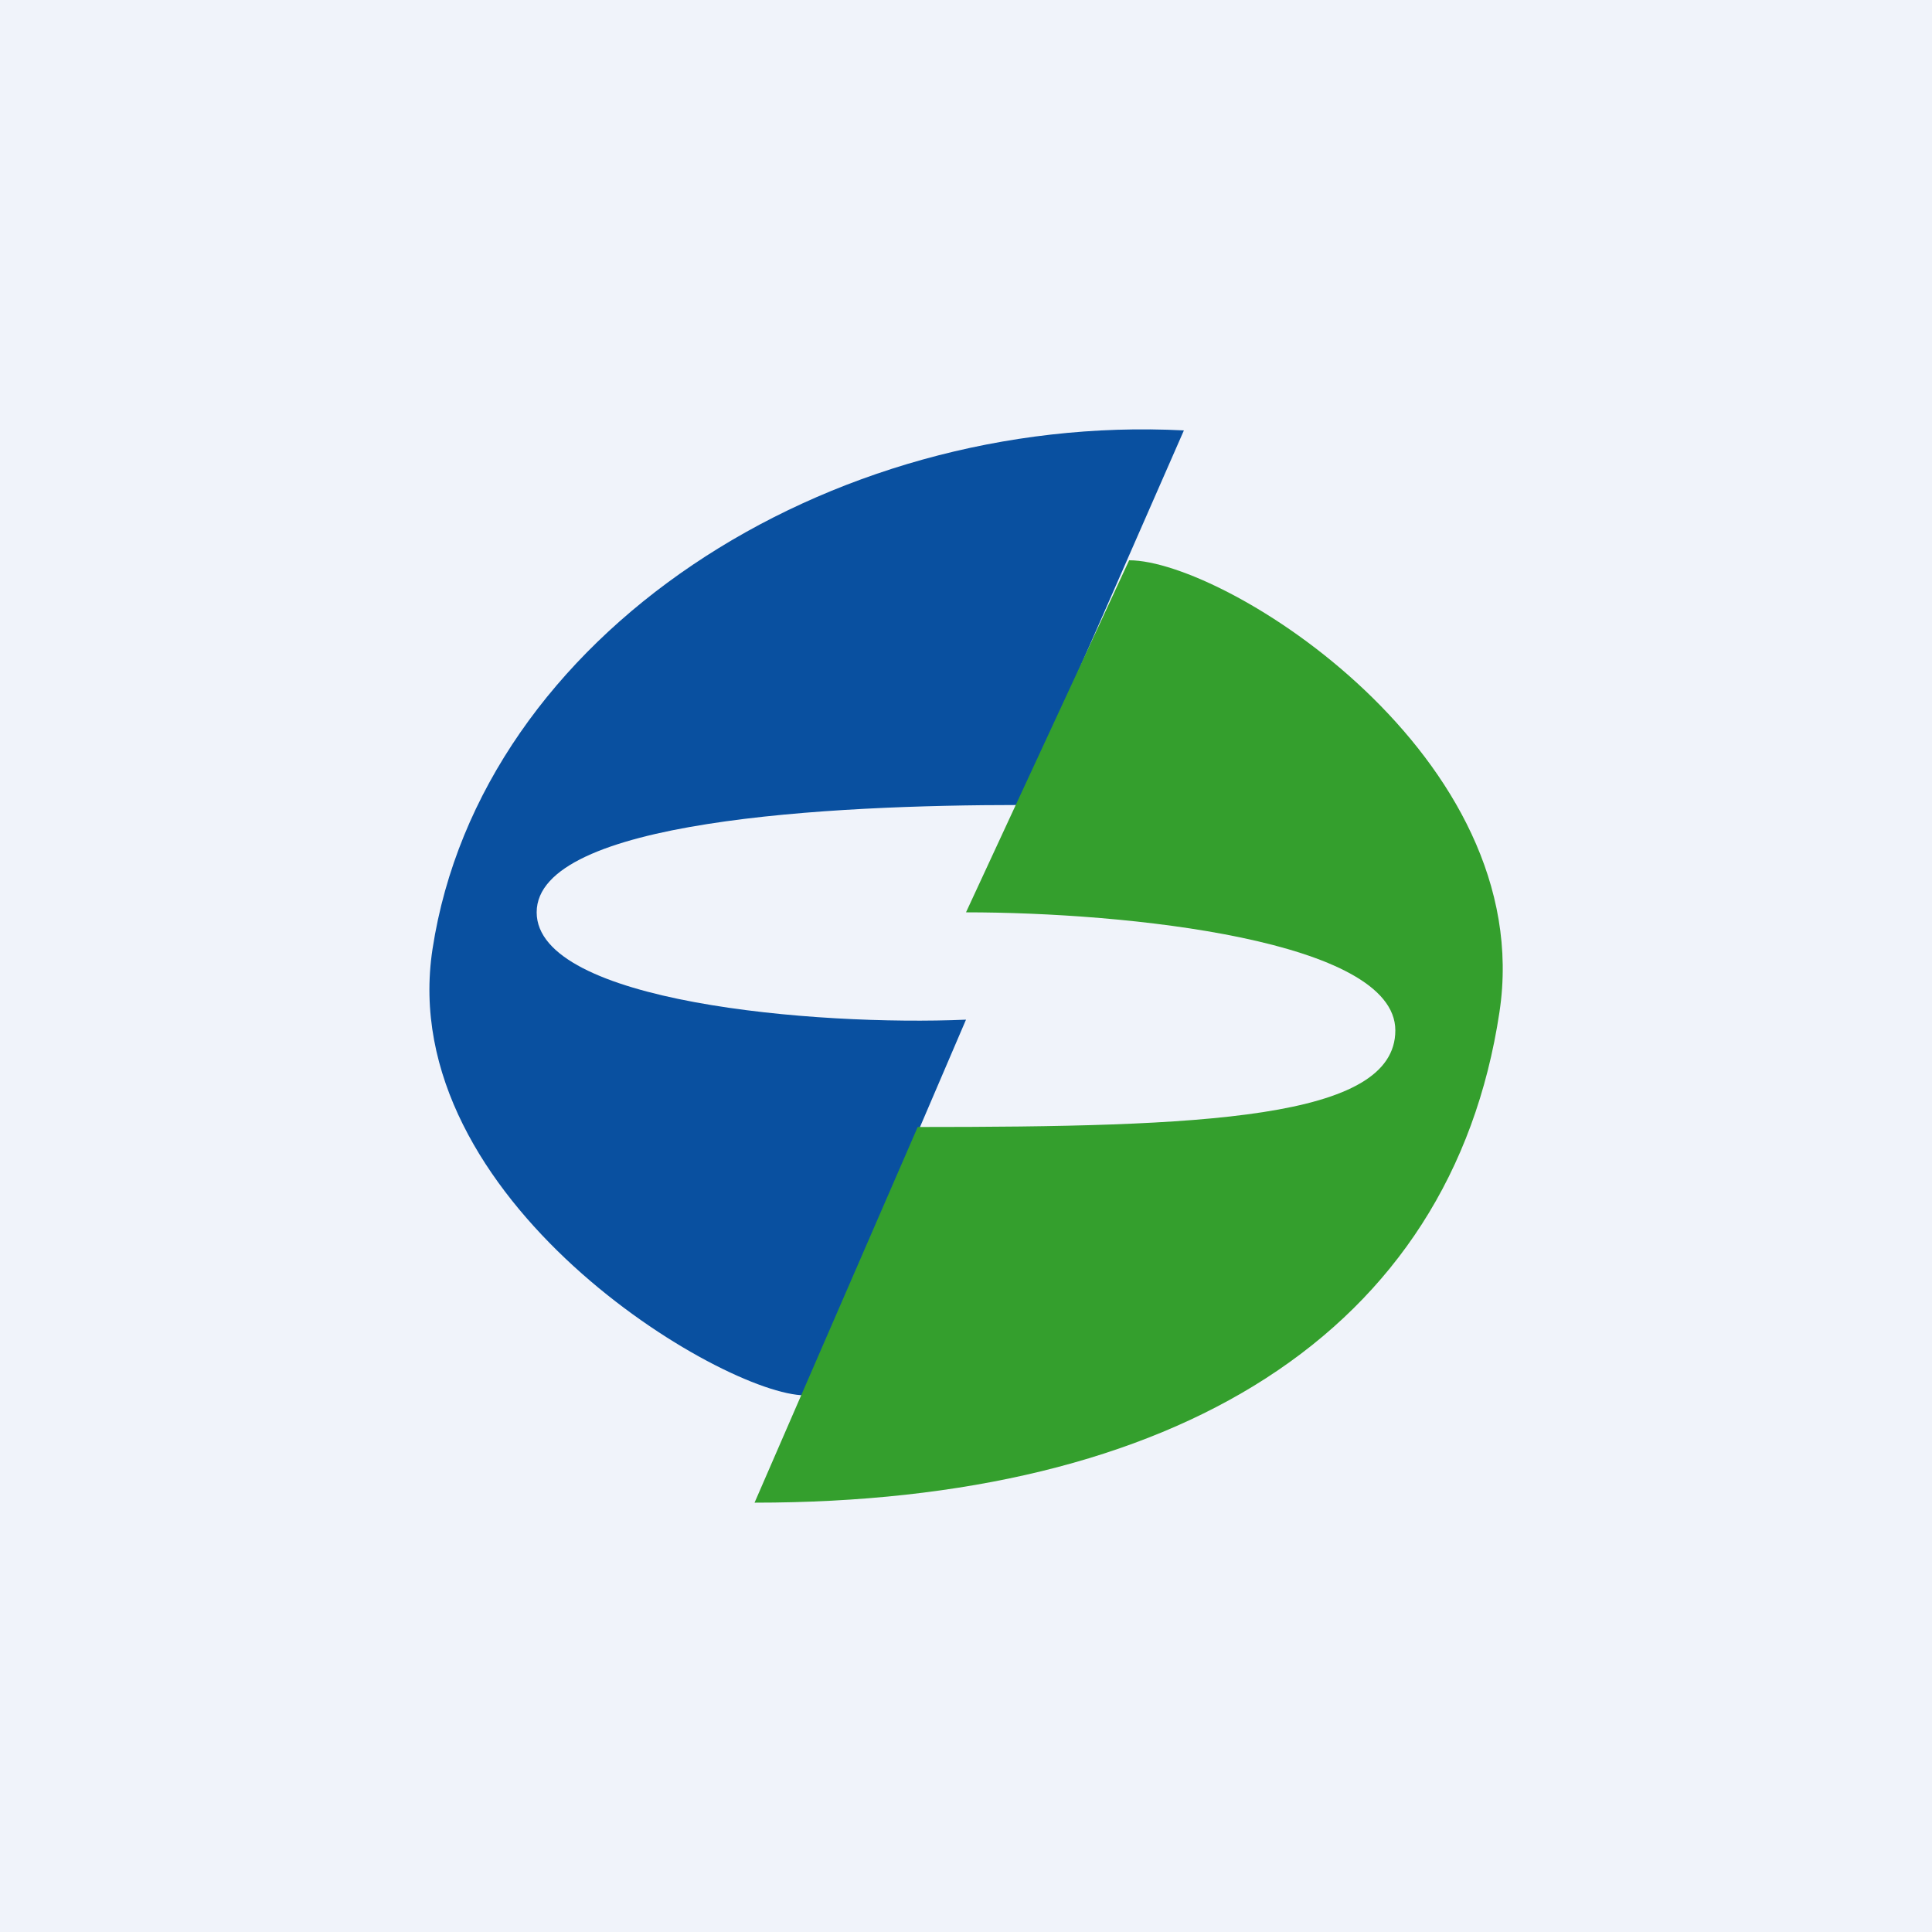
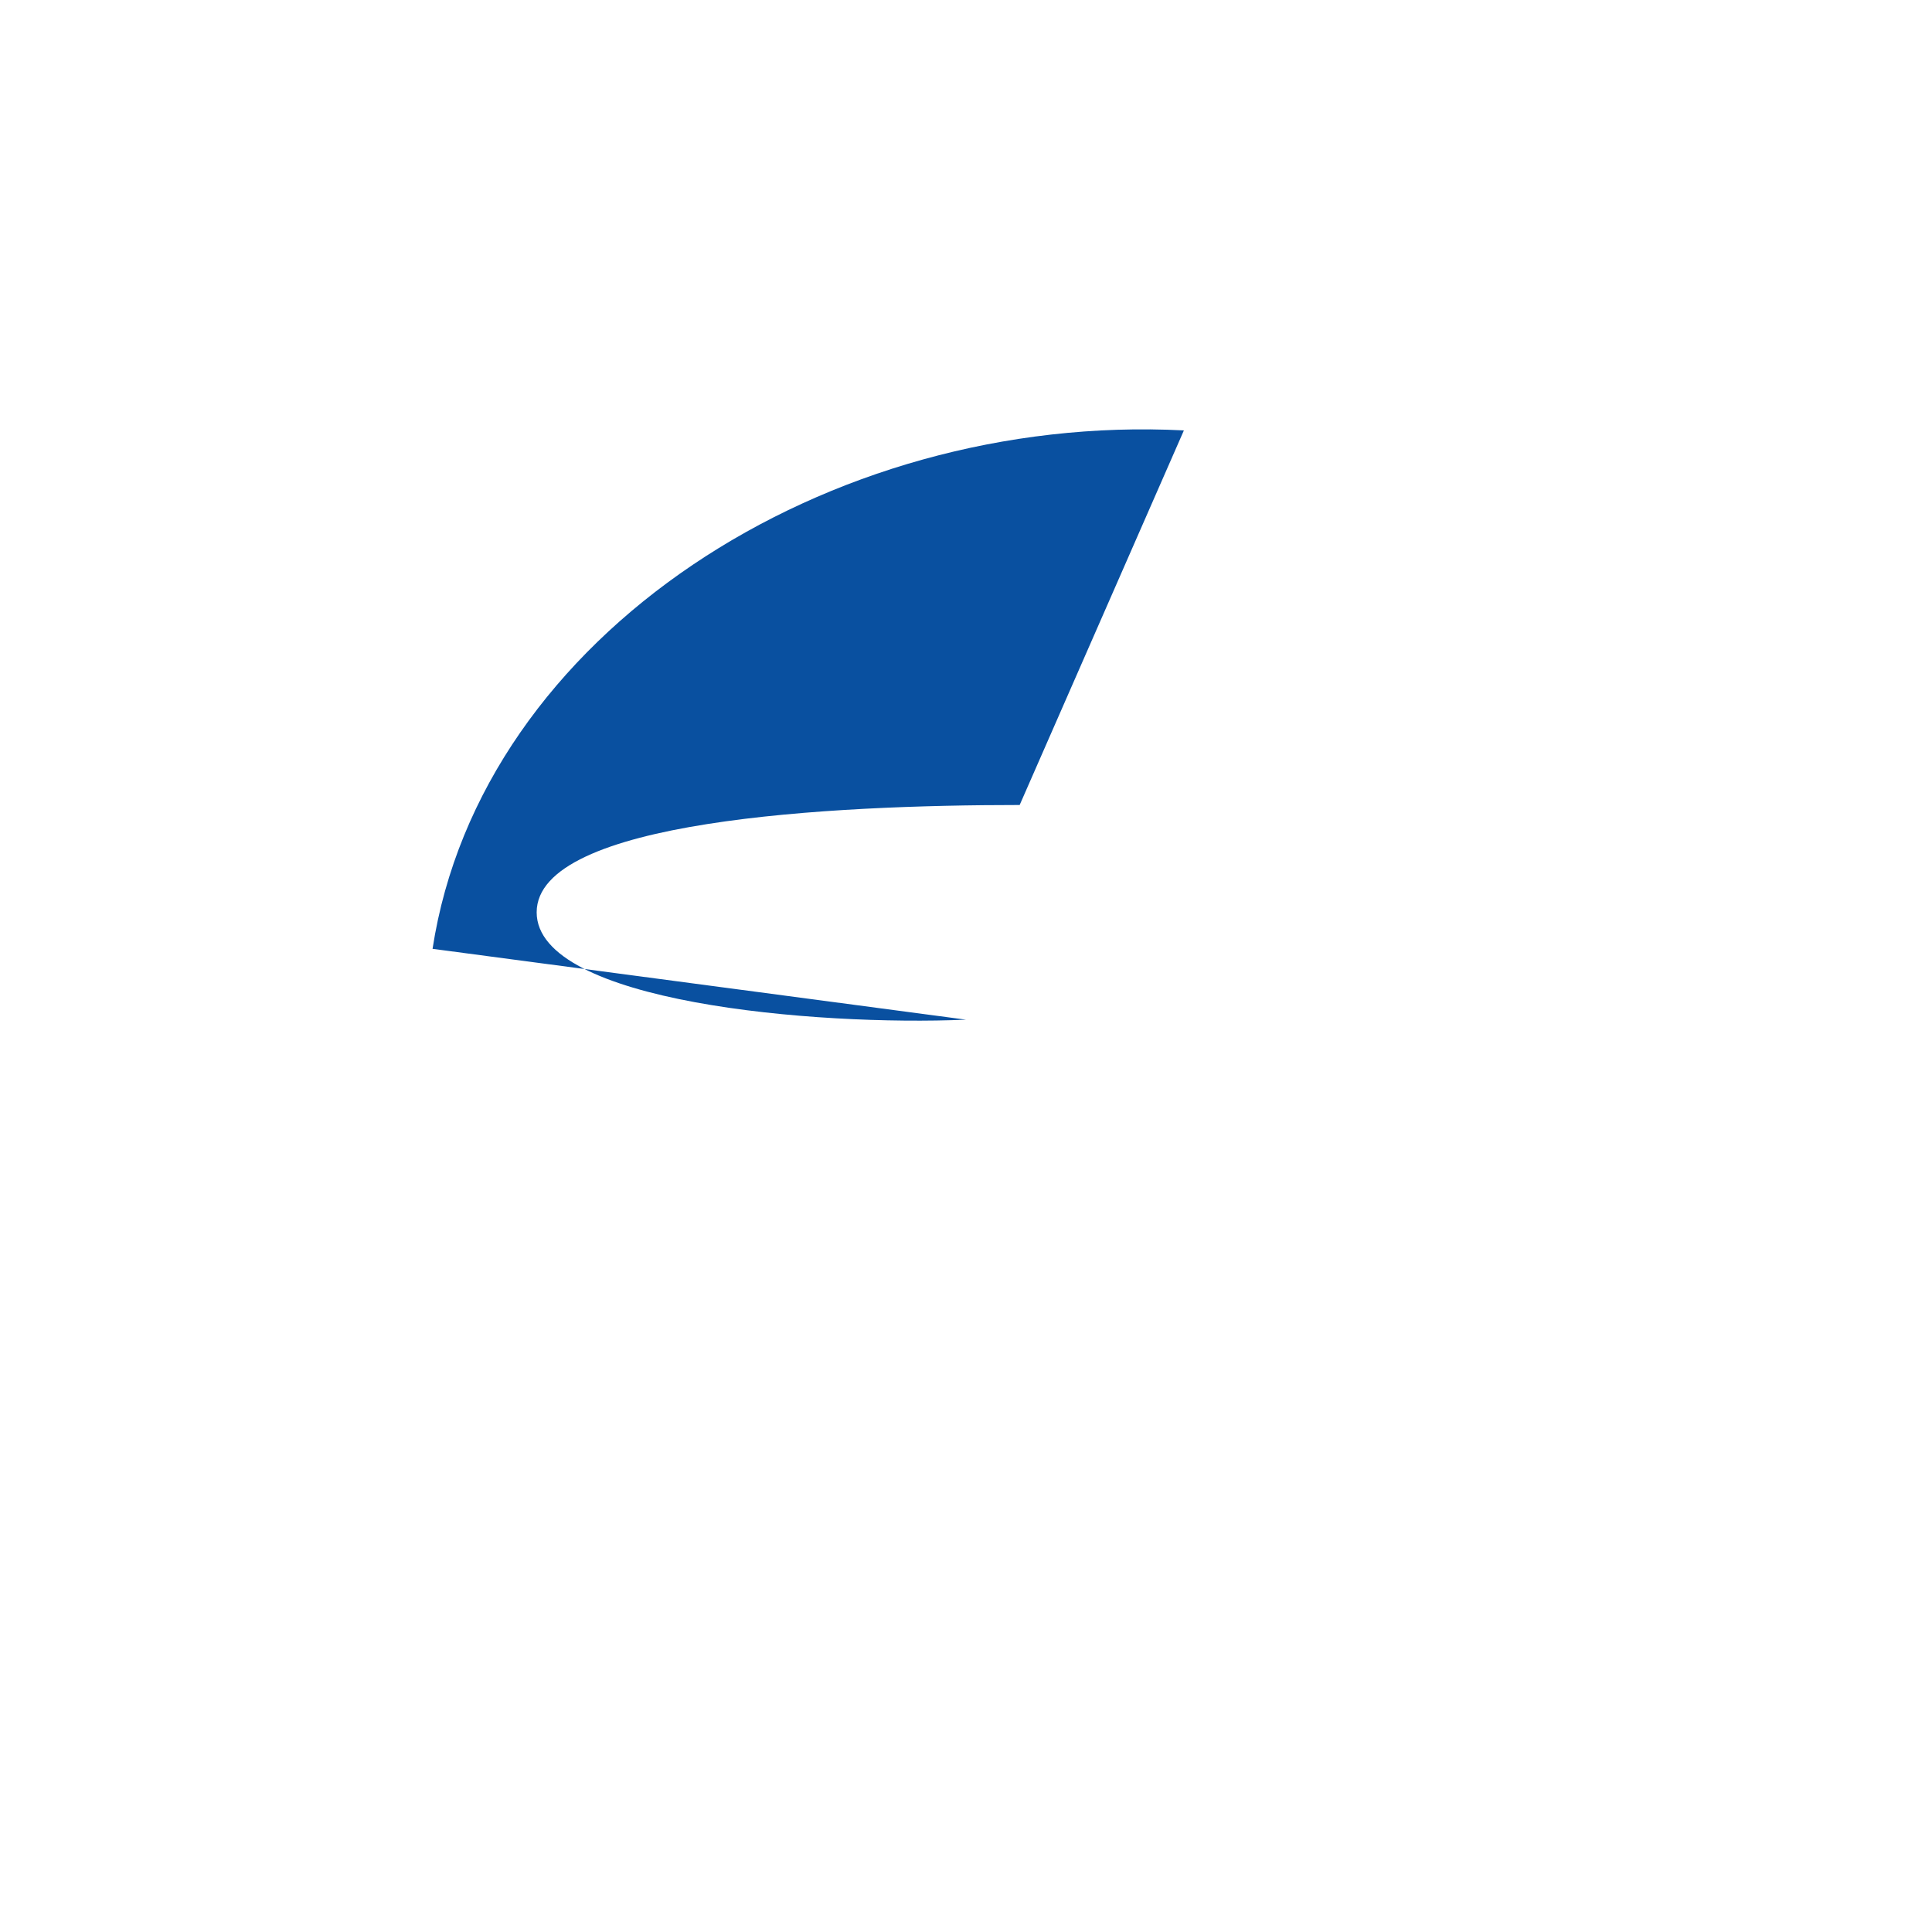
<svg xmlns="http://www.w3.org/2000/svg" width="18" height="18" viewBox="0 0 18 18">
-   <path fill="#F0F3FA" d="M0 0h18v18H0z" />
-   <path d="m9.5 7.5 1.53-3.49c-3.32-.17-6.55 1.9-7 4.83C3.67 11.18 6.74 13 7.5 13L9 9.5c-1.4.06-4-.16-4-1 0-.86 2.74-1 4.5-1Z" fill="#0950A0" />
-   <path d="M8.55 10.5 7.03 14c3.92 0 6.49-1.58 6.94-4.57.36-2.38-2.55-4.21-3.45-4.21L9 8.5c1.5 0 4 .26 4 1.1 0 .83-1.8.9-4.45.9Z" fill="#349F2D" />
+   <path d="m9.5 7.5 1.53-3.49c-3.32-.17-6.55 1.9-7 4.83L9 9.5c-1.4.06-4-.16-4-1 0-.86 2.74-1 4.5-1Z" fill="#0950A0" />
</svg>